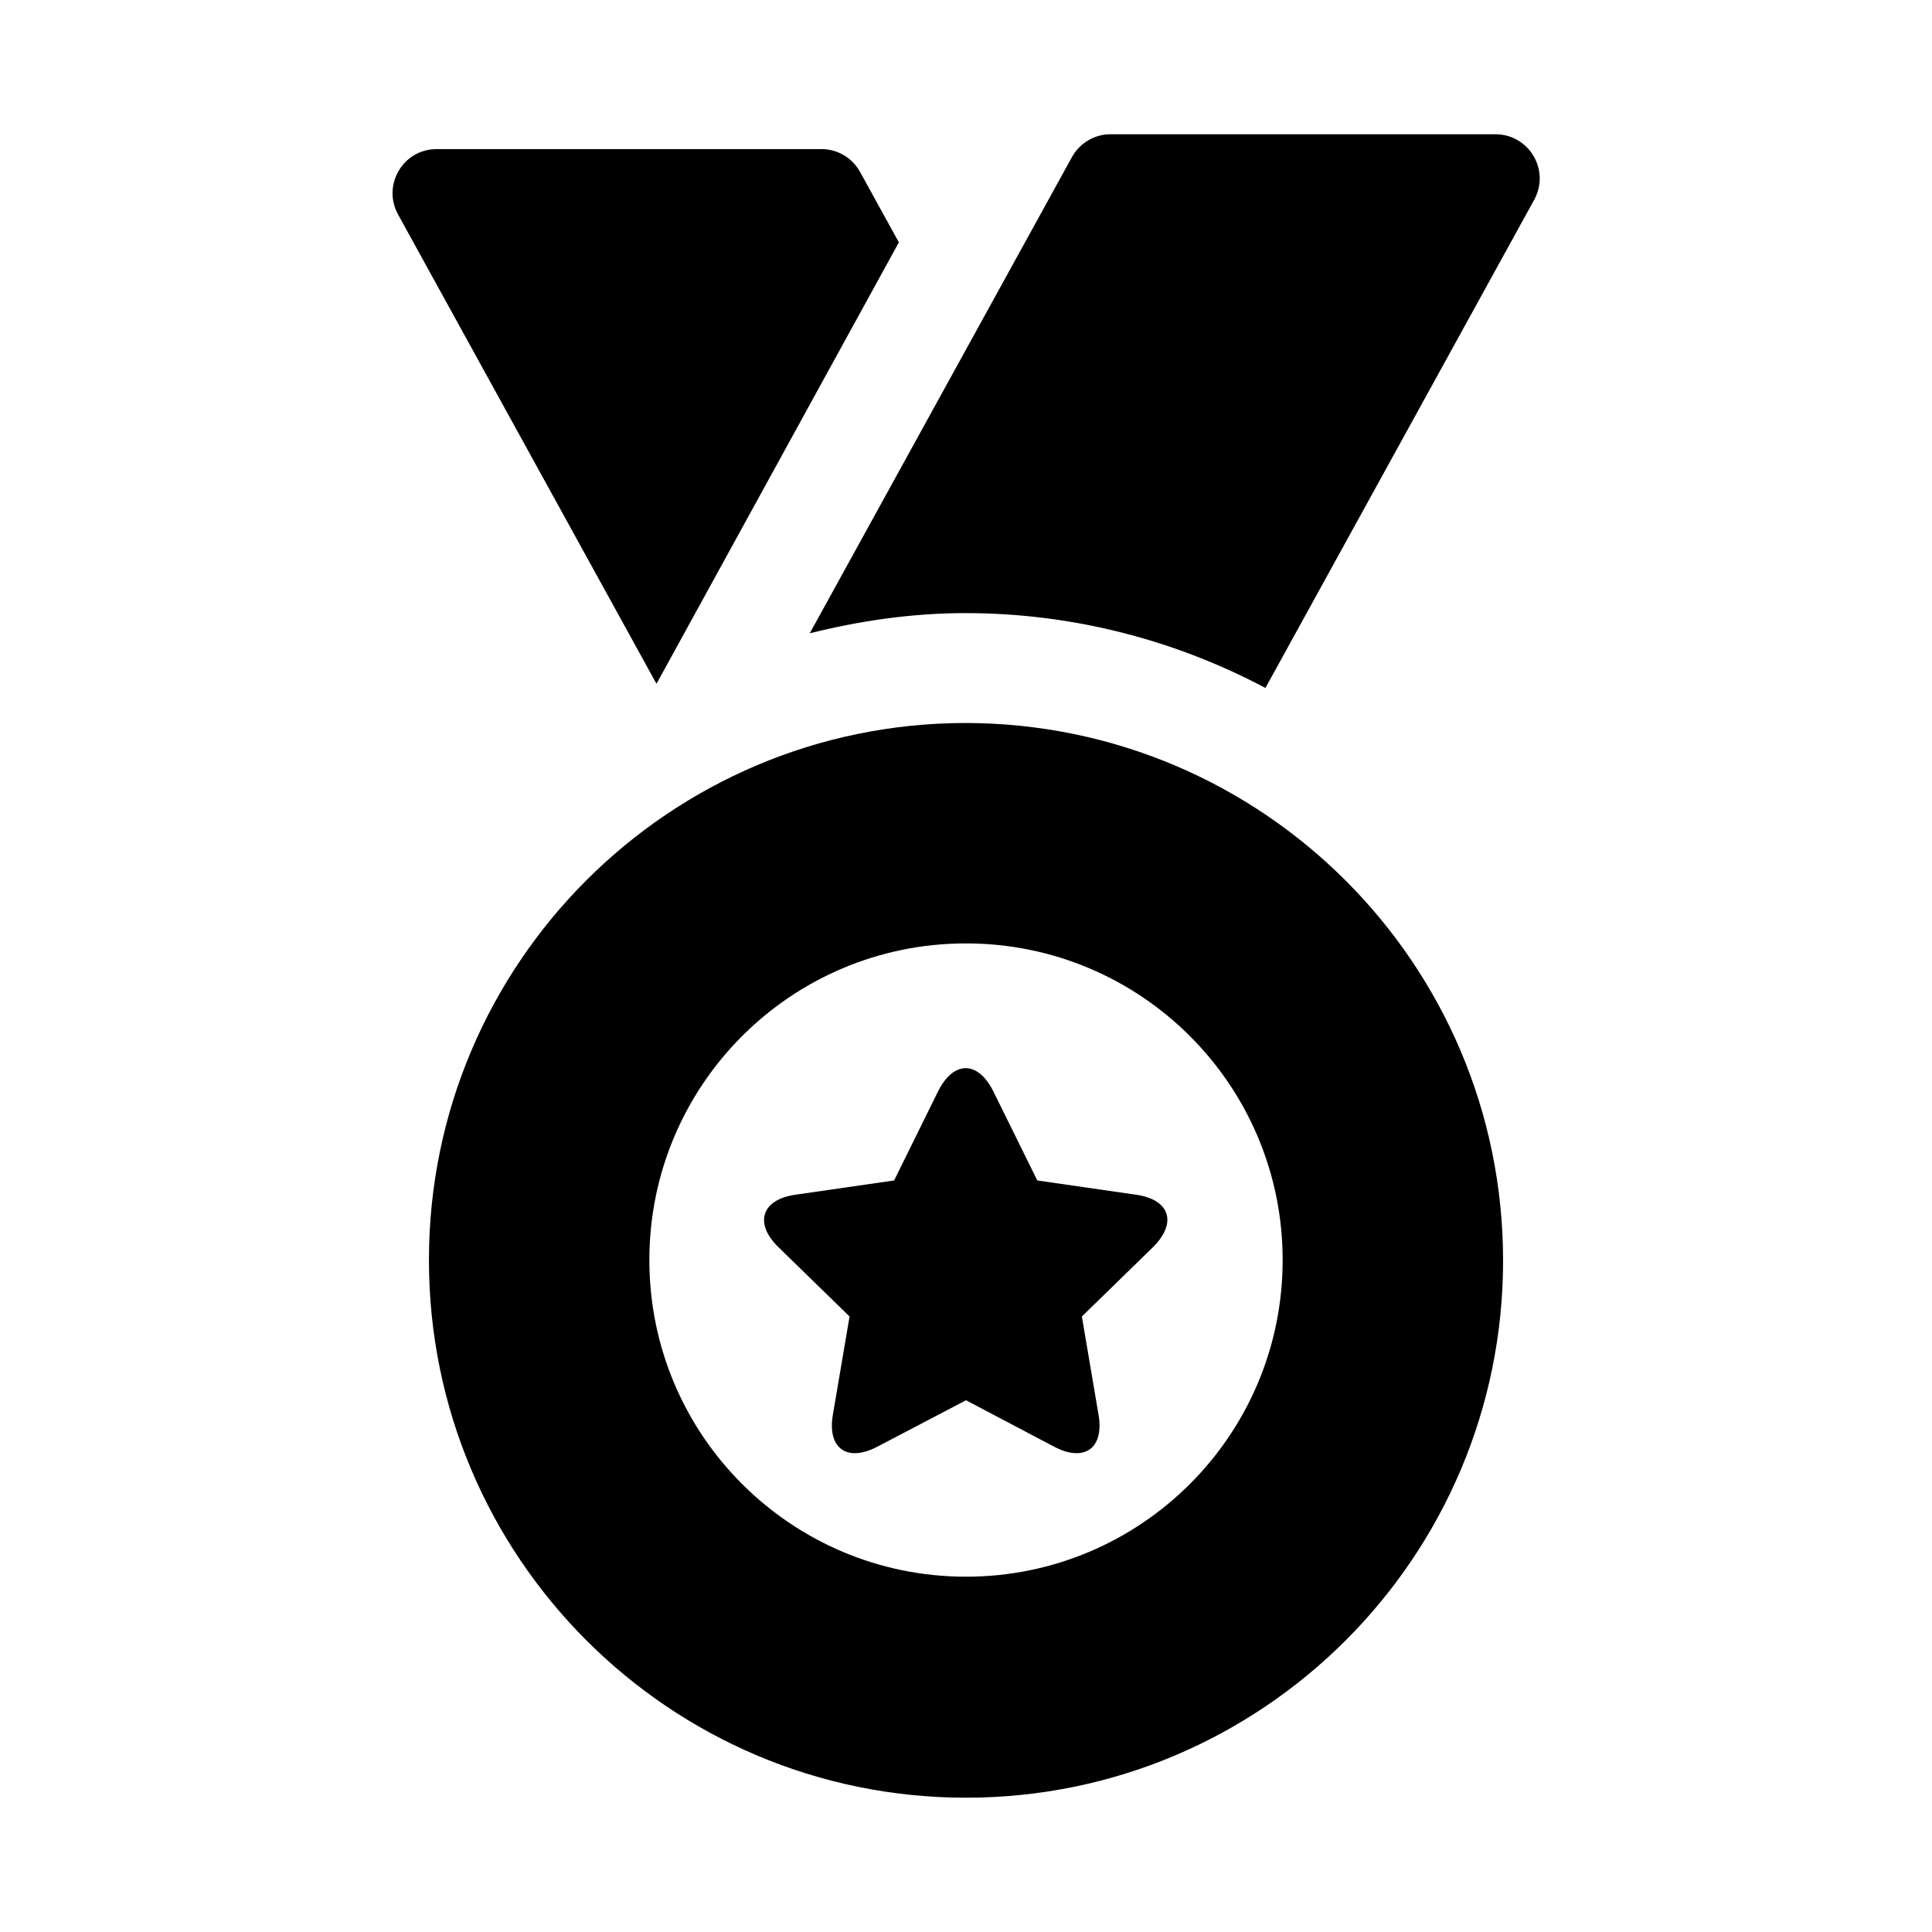
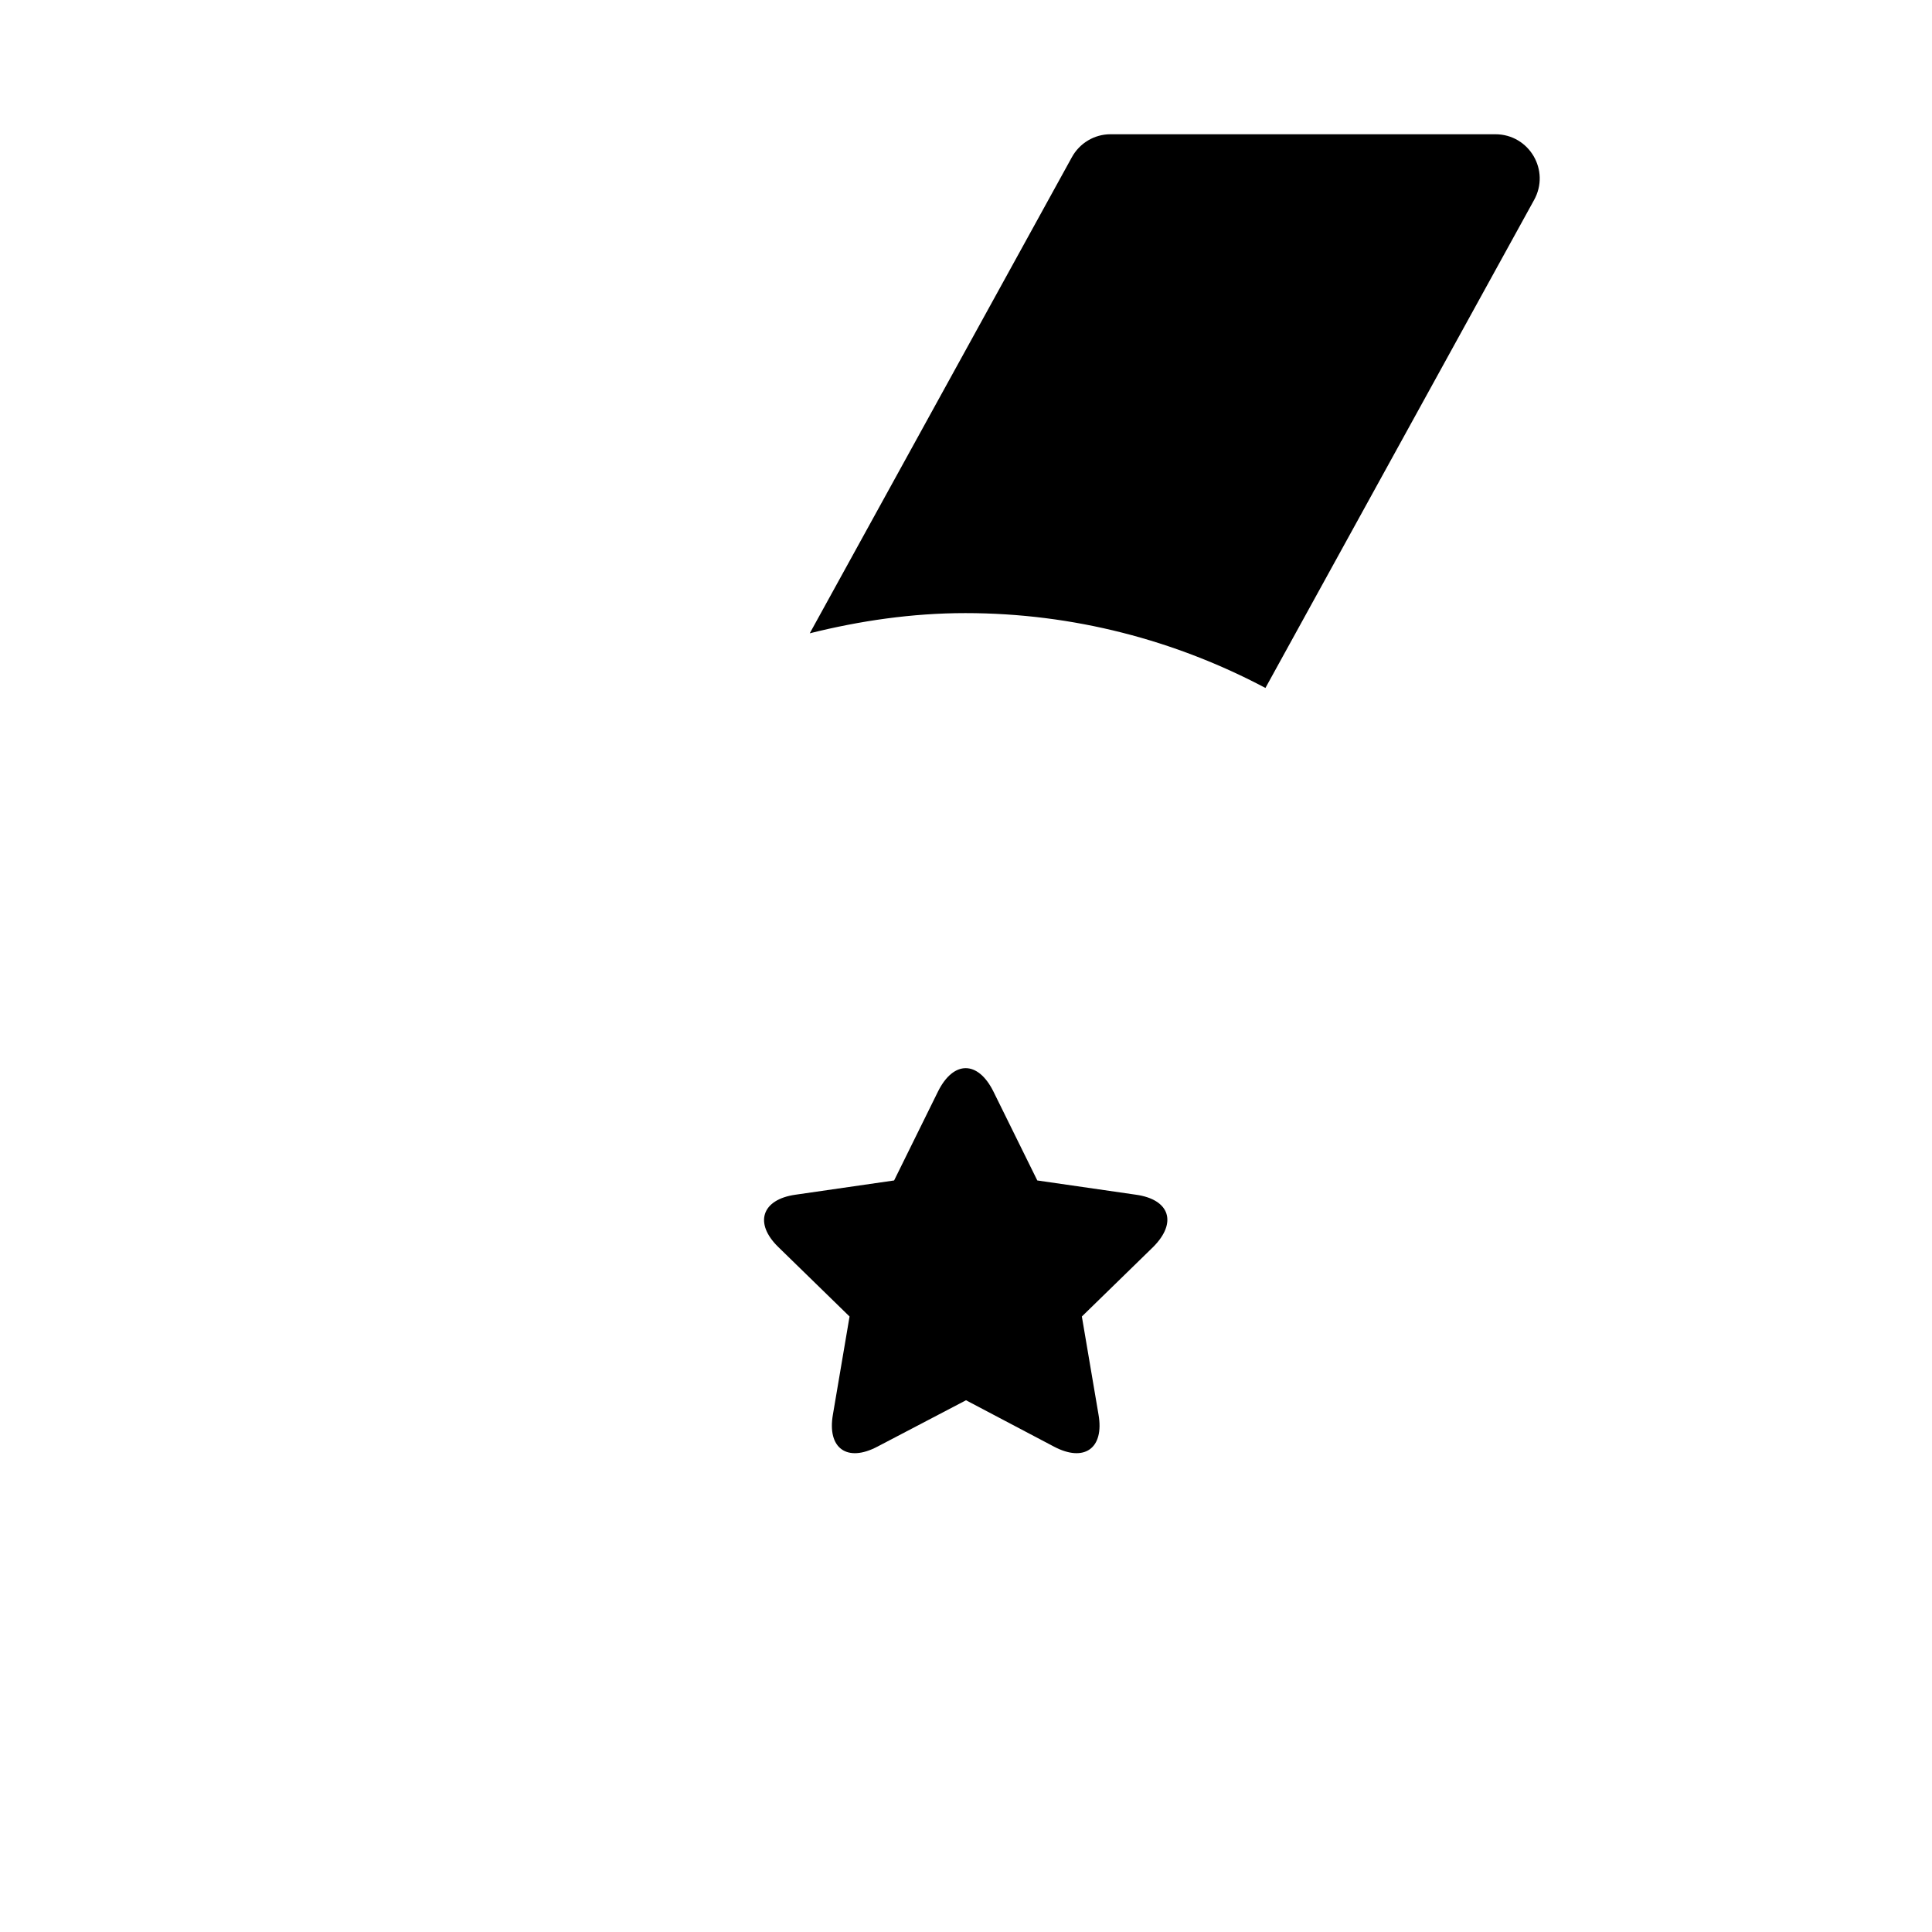
<svg xmlns="http://www.w3.org/2000/svg" fill="#000000" width="800px" height="800px" version="1.1" viewBox="144 144 512 512">
  <g>
    <path d="m445.03 460.61-26.137-3.777-11.652-23.617c-4.094-8.188-10.547-8.188-14.641 0l-11.652 23.617-26.137 3.777c-8.973 1.258-11.02 7.559-4.566 13.855l18.895 18.422-4.41 25.977c-1.574 8.973 3.777 12.754 11.809 8.5l23.465-12.281 23.301 12.281c8.031 4.25 13.383 0.473 11.809-8.5l-4.41-25.977 18.895-18.422c6.453-6.457 4.406-12.598-4.566-13.855zm95.25-281.03h-102.02c-4.25 0-8.188 2.363-10.234 6.141l-69.43 126.11c13.227-3.305 27.078-5.352 41.25-5.352 28.652 0 55.734 7.242 79.508 19.836l71.164-129.26c4.406-7.871-1.262-17.477-10.238-17.477z" />
-     <path d="m382.21 208.23-10.234-18.578c-2.047-3.777-5.984-6.141-10.234-6.141l-102.02 0.004c-8.973 0-14.484 9.605-10.234 17.32l68.488 124.38zm17.793 127.37c-78.562 0-142.33 63.762-142.33 142.33 0 78.719 63.766 142.48 142.33 142.48s142.33-63.762 142.33-142.33c-0.004-78.719-63.766-142.32-142.33-142.48zm0 226.24c-46.289 0-83.914-37.473-83.914-83.914 0-46.289 37.473-83.914 83.914-83.914 46.289 0 83.914 37.473 83.914 83.914s-37.629 83.914-83.914 83.914z" />
  </g>
</svg>